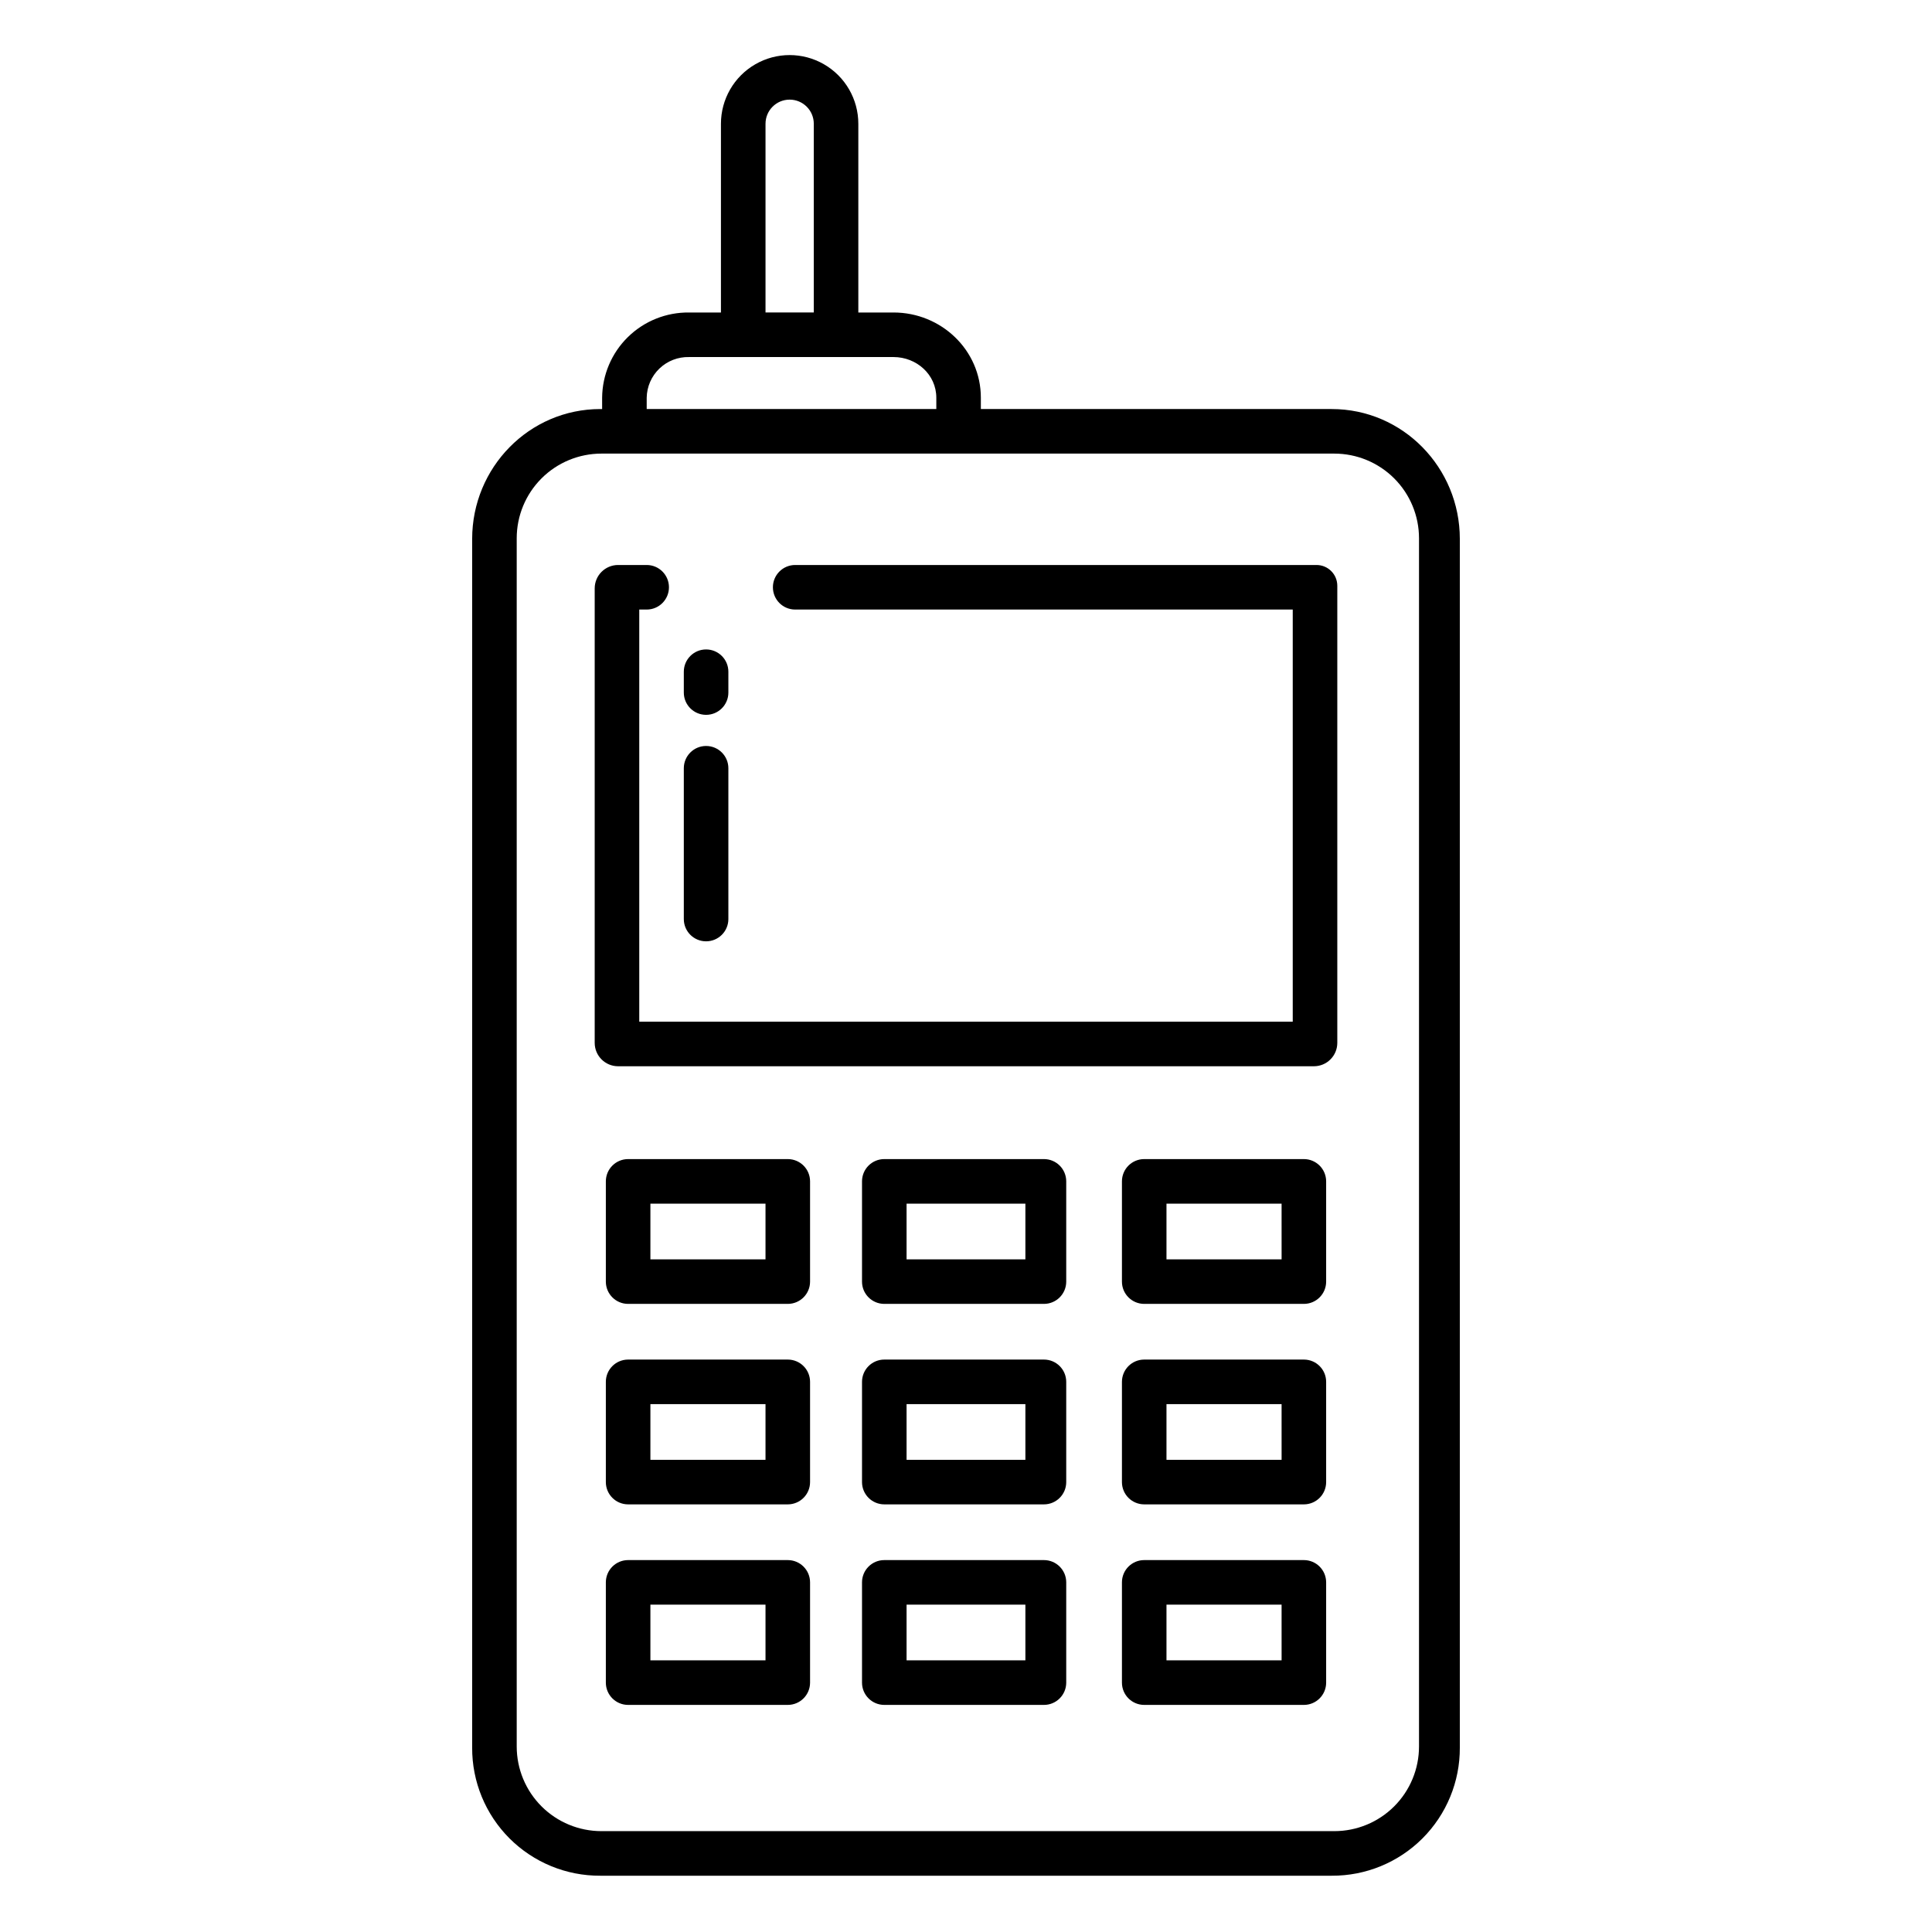
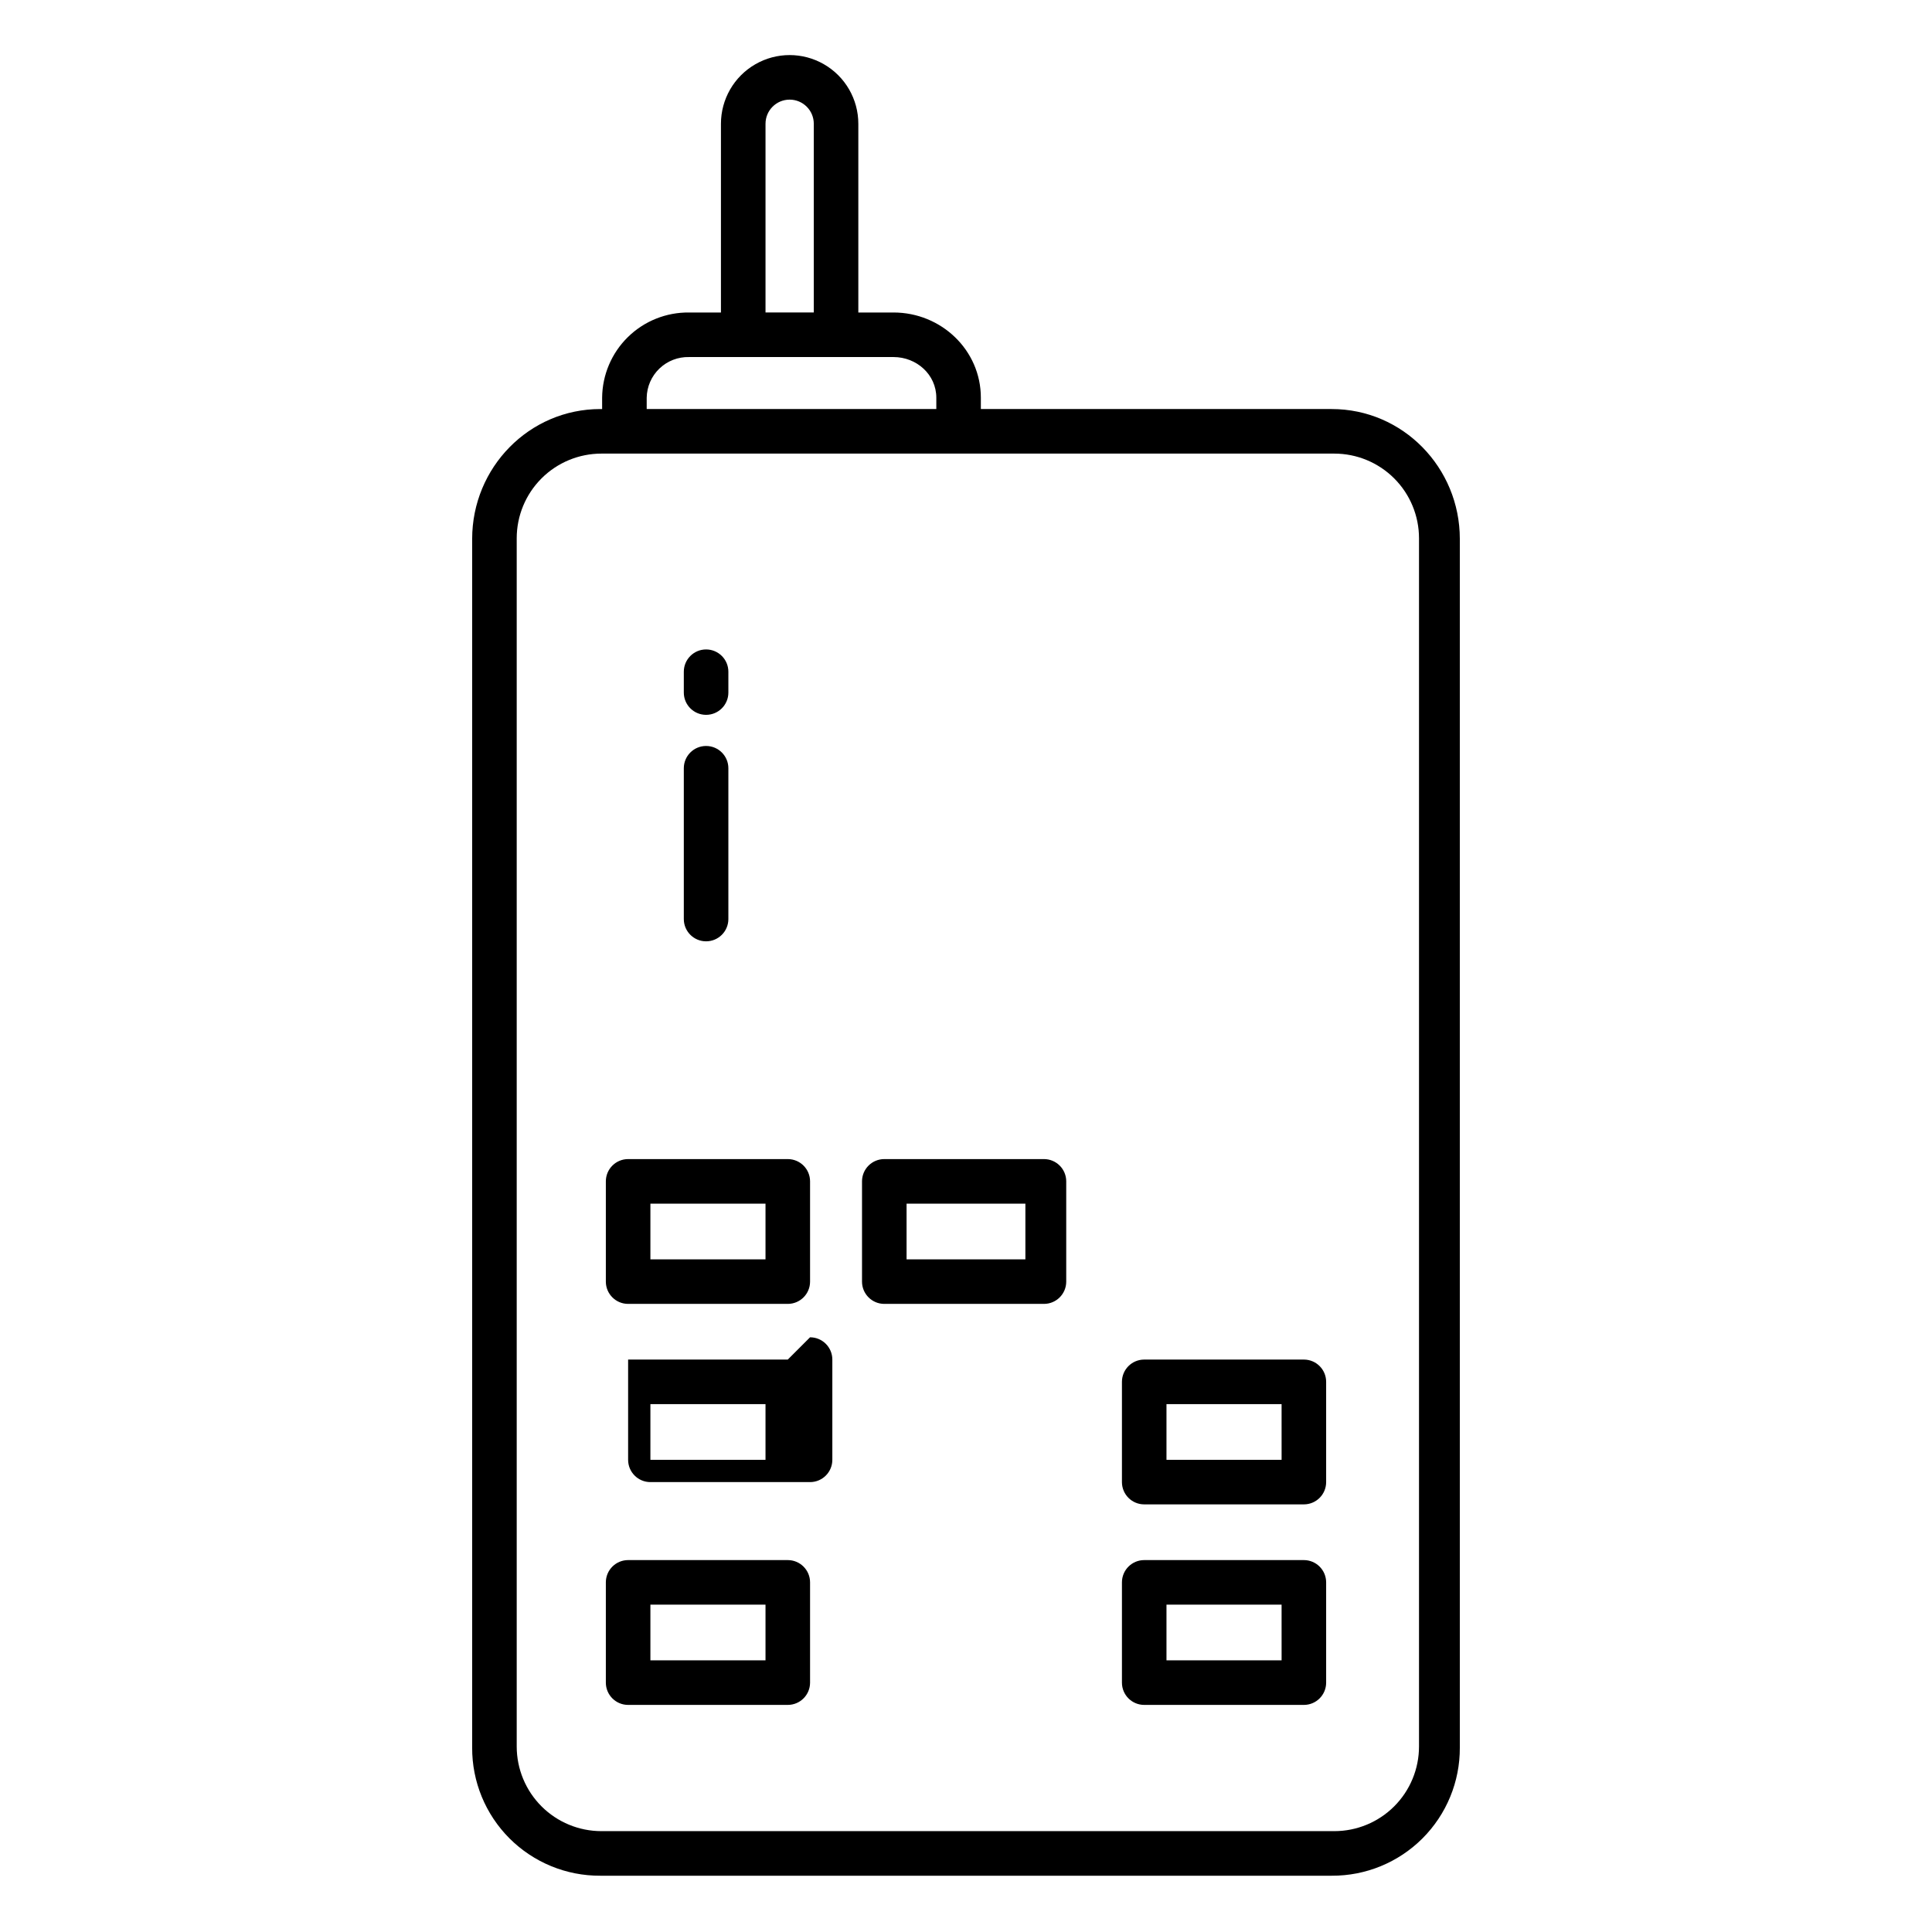
<svg xmlns="http://www.w3.org/2000/svg" fill="#000000" width="800px" height="800px" version="1.1" viewBox="144 144 512 512">
  <g>
    <path d="m496.91 252.4h-92.973v-3c0-12.633-10.516-22.586-23.148-22.586h-9.324v-50.012c0-6.504-3.469-12.516-9.102-15.766-5.633-3.254-12.57-3.254-18.203 0-5.633 3.25-9.102 9.262-9.102 15.766v50.012h-8.441c-6.055-0.07-11.891 2.269-16.215 6.508-4.324 4.238-6.781 10.023-6.832 16.078v3h-0.473c-18.891 0-33.969 15.531-33.969 34.418v320.32c-0.043 9.02 3.523 17.68 9.902 24.059 6.379 6.375 15.043 9.938 24.066 9.887h193.81c9.02 0.051 17.684-3.512 24.062-9.887 6.379-6.379 9.945-15.039 9.902-24.059v-320.32c0-18.887-15.078-34.418-33.965-34.418zm-150.04-75.598c0-3.535 2.863-6.398 6.394-6.398s6.398 2.863 6.398 6.398v50.012h-12.793zm-31.488 72.598c0.047-2.926 1.262-5.707 3.371-7.731 2.109-2.023 4.941-3.121 7.867-3.047h54.172c6.125 0 11.34 4.652 11.34 10.777v3h-76.75zm204.67 357.43c0 5.953-2.363 11.66-6.574 15.871-4.207 4.207-9.918 6.57-15.867 6.57h-194.23c-5.953 0-11.664-2.363-15.871-6.57-4.211-4.211-6.574-9.918-6.574-15.871v-320.18c0-5.953 2.363-11.66 6.574-15.871 4.207-4.207 9.918-6.57 15.871-6.57h194.23c5.949 0 11.66 2.363 15.867 6.57 4.211 4.211 6.574 9.918 6.574 15.871z" />
    <path d="m420.66 451.17h-42.312c-3.262 0-5.906 2.641-5.906 5.902v26.57c0 3.258 2.644 5.902 5.906 5.902h42.312c3.258 0 5.902-2.644 5.902-5.902v-26.57c0-3.262-2.644-5.902-5.902-5.902zm-4.922 26.566h-31.488v-14.758h31.488z" />
    <path d="m352.77 451.17h-42.312c-3.258 0-5.902 2.641-5.902 5.902v26.57c0 3.258 2.644 5.902 5.902 5.902h42.312c3.262 0 5.906-2.644 5.906-5.902v-26.57c0-3.262-2.644-5.902-5.906-5.902zm-5.902 26.566h-30.504v-14.758h30.504z" />
-     <path d="m489.54 451.17h-42.312c-3.262 0-5.902 2.641-5.902 5.902v26.57c0 3.258 2.641 5.902 5.902 5.902h42.312c3.262 0 5.902-2.644 5.902-5.902v-26.57c0-3.262-2.641-5.902-5.902-5.902zm-5.902 26.566h-30.508v-14.758h30.504z" />
-     <path d="m420.66 504.3h-42.312c-3.262 0-5.906 2.641-5.906 5.902v26.566c0 3.262 2.644 5.906 5.906 5.906h42.312c3.258 0 5.902-2.644 5.902-5.906v-26.566c0-3.262-2.644-5.902-5.902-5.902zm-4.922 26.566h-31.488v-14.762h31.488z" />
-     <path d="m352.77 504.3h-42.312c-3.258 0-5.902 2.641-5.902 5.902v26.566c0 3.262 2.644 5.906 5.902 5.906h42.312c3.262 0 5.906-2.644 5.906-5.906v-26.566c0-3.262-2.644-5.902-5.906-5.902zm-5.902 26.566h-30.504v-14.762h30.504z" />
+     <path d="m352.77 504.3h-42.312v26.566c0 3.262 2.644 5.906 5.902 5.906h42.312c3.262 0 5.906-2.644 5.906-5.906v-26.566c0-3.262-2.644-5.902-5.906-5.902zm-5.902 26.566h-30.504v-14.762h30.504z" />
    <path d="m489.54 504.3h-42.312c-3.262 0-5.902 2.641-5.902 5.902v26.566c0 3.262 2.641 5.906 5.902 5.906h42.312c3.262 0 5.902-2.644 5.902-5.906v-26.566c0-3.262-2.641-5.902-5.902-5.902zm-5.902 26.566h-30.508v-14.762h30.504z" />
-     <path d="m420.66 557.44h-42.312c-3.262 0-5.906 2.644-5.906 5.906v26.566c0 3.262 2.644 5.906 5.906 5.906h42.312c3.258 0 5.902-2.644 5.902-5.906v-26.566c0-3.262-2.644-5.906-5.902-5.906zm-4.922 26.566-31.488 0.004v-14.762h31.488z" />
    <path d="m352.77 557.44h-42.312c-3.258 0-5.902 2.644-5.902 5.906v26.566c0 3.262 2.644 5.906 5.902 5.906h42.312c3.262 0 5.906-2.644 5.906-5.906v-26.566c0-3.262-2.644-5.906-5.906-5.906zm-5.902 26.566-30.504 0.004v-14.762h30.504z" />
    <path d="m489.54 557.44h-42.312c-3.262 0-5.902 2.644-5.902 5.906v26.566c0 3.262 2.641 5.906 5.902 5.906h42.312c3.262 0 5.902-2.644 5.902-5.906v-26.566c0-3.262-2.641-5.906-5.902-5.906zm-5.902 26.566-30.508 0.004v-14.762h30.504z" />
    <path d="m331.12 393.46c3.262 0 5.906-2.641 5.906-5.902v-39.965c0-3.262-2.644-5.902-5.906-5.902-3.258 0-5.902 2.641-5.902 5.902v39.965c0 3.262 2.644 5.902 5.902 5.902z" />
    <path d="m331.12 333.44c3.262 0 5.906-2.641 5.906-5.902v-5.523c0-3.262-2.644-5.906-5.906-5.906-3.258 0-5.902 2.644-5.902 5.906v5.523c0 3.262 2.644 5.902 5.902 5.902z" />
-     <path d="m492.89 293.73h-138.16c-3.262 0-5.902 2.644-5.902 5.902 0 3.262 2.641 5.906 5.902 5.906h131.86v109.22h-173.18v-109.22h1.969c3.262 0 5.902-2.644 5.902-5.906 0-3.258-2.641-5.902-5.902-5.902h-7.594c-3.41 0.008-6.176 2.773-6.184 6.184v120.47c0.008 3.41 2.773 6.176 6.184 6.184h184.43c3.41-0.008 6.176-2.773 6.184-6.184v-121.15c0-1.461-0.578-2.859-1.613-3.891-1.031-1.035-2.43-1.613-3.891-1.613z" />
  </g>
</svg>